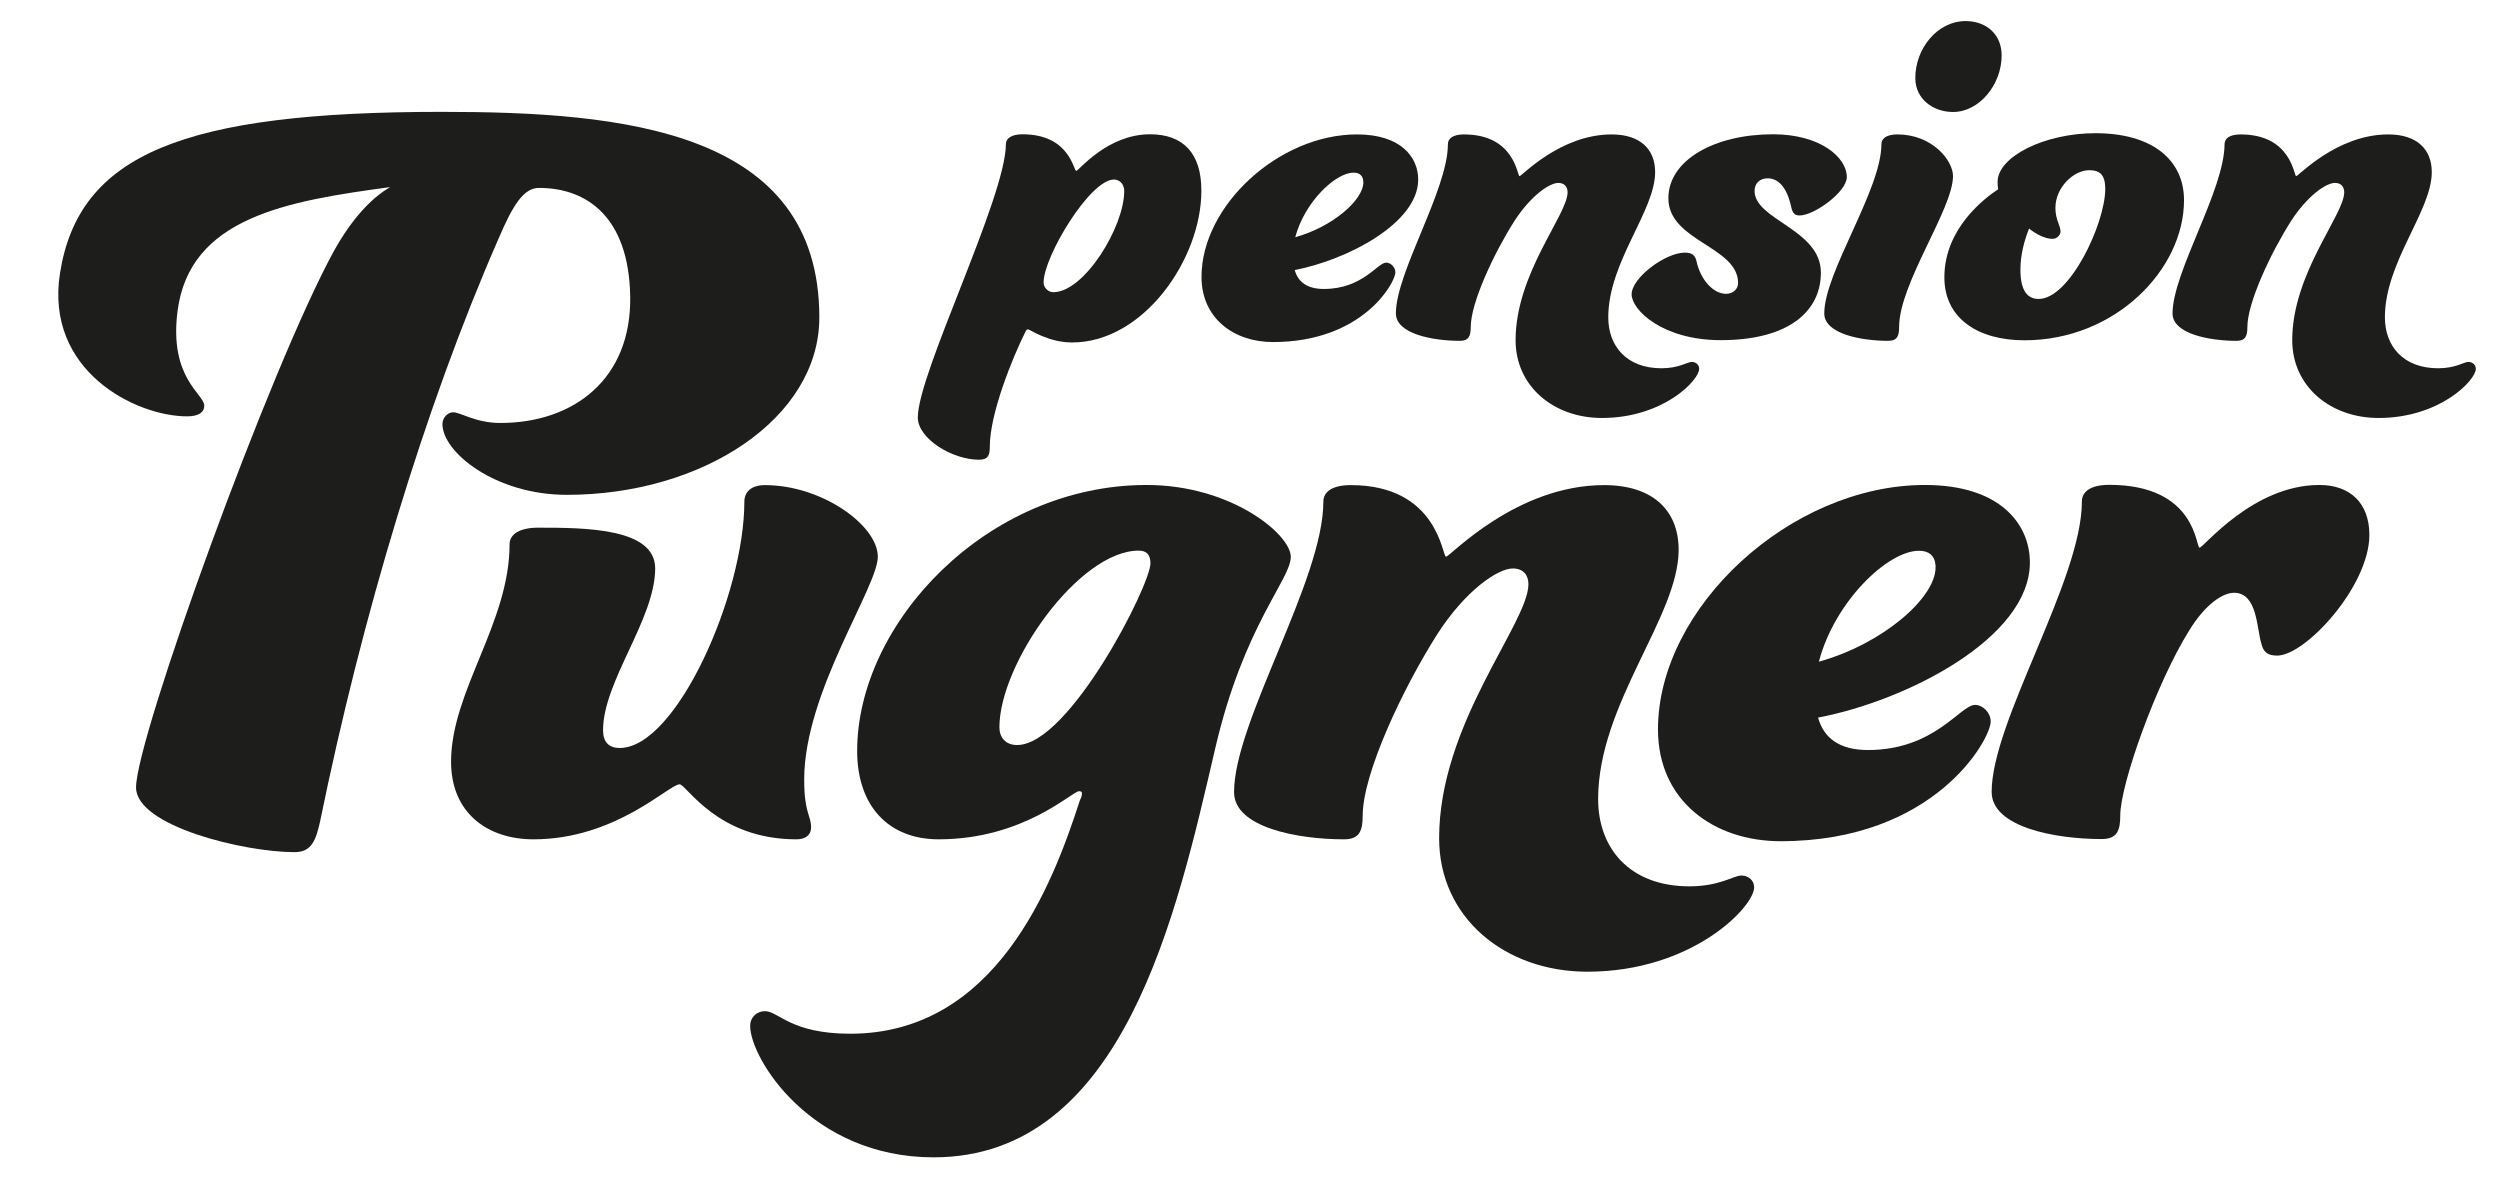
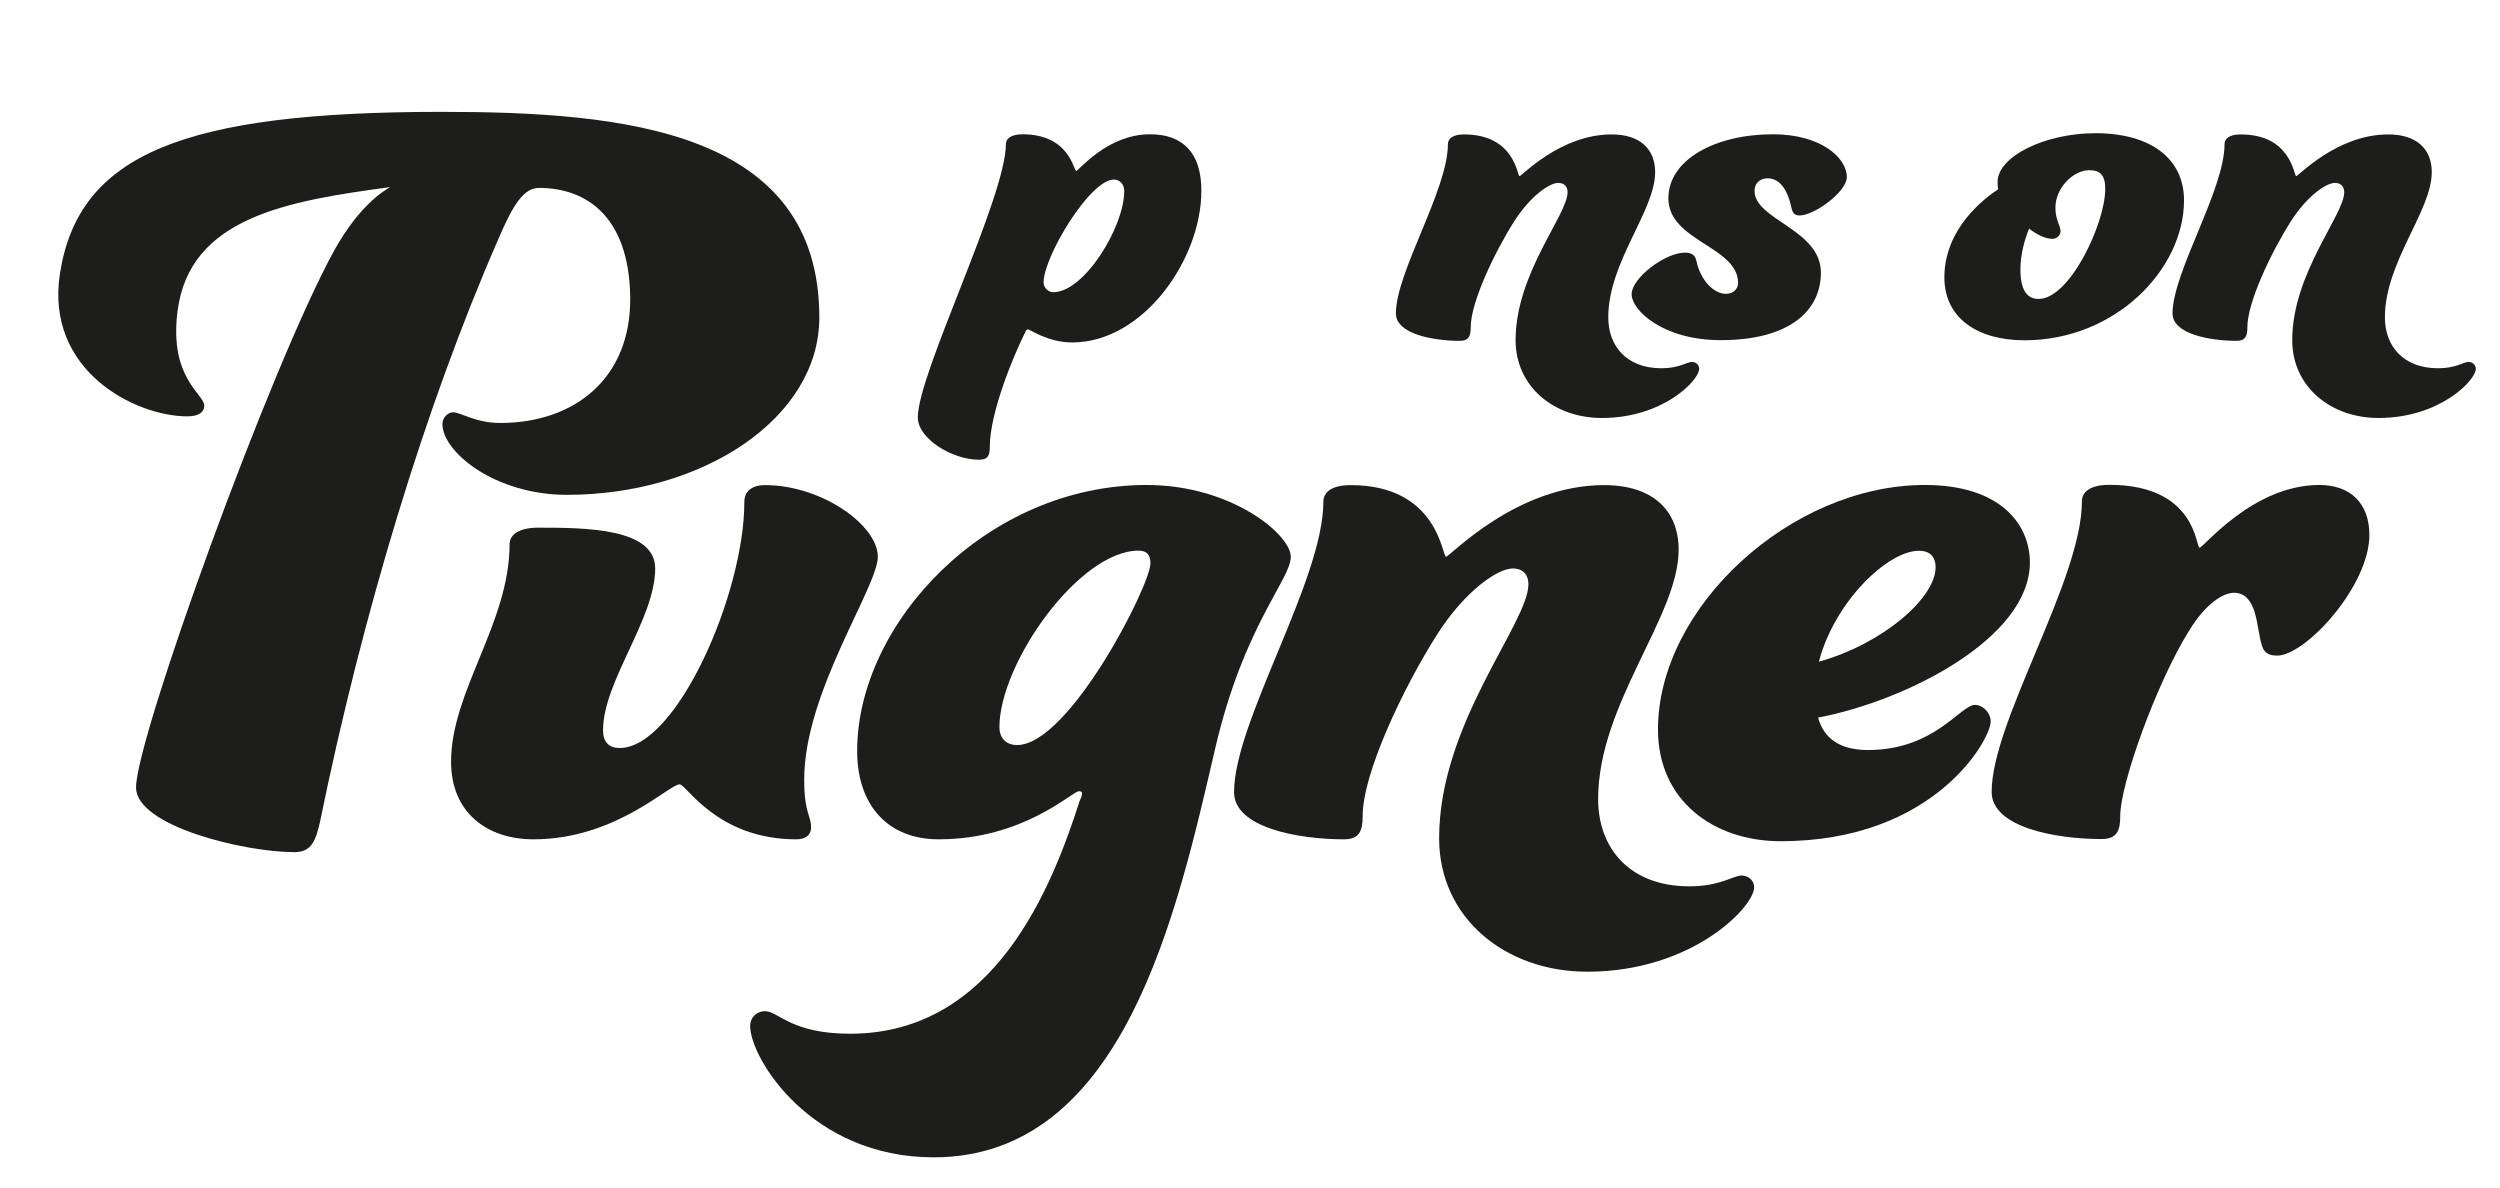
<svg xmlns="http://www.w3.org/2000/svg" version="1.1" id="Vrstva_1" x="0px" y="0px" viewBox="0 0 1850.6 879.6" style="enable-background:new 0 0 1850.6 879.6;" xml:space="preserve">
  <style type="text/css">
	.st0{fill:#1D1D1B;}
</style>
  <g>
    <path class="st0" d="M851.3,99.4c-31.8,0-52.9,27.1-54.6,27.1c-2.1,0-4.7-27.1-39.8-27.1c-8,0-12.3,3-12.3,7.2   c0,39.4-65.2,169.8-65.2,202.4c0,15.7,25.4,31.3,45.3,31.3c6.8,0,8-3.4,8-9.7c0-24.6,16.9-66,26.2-84.7c0.8-1.7,1.3-2.1,2.1-2.1   c1.3,0,14.8,9.7,32.6,9.7c52.9,0,95.7-61.8,95.7-112.2C889.4,113.4,875.8,99.4,851.3,99.4z M779.7,216.3c-3.8,0-7.2-3.4-7.2-7.2   c0-19.1,34.3-76.2,52.1-76.2c3.8,0,7.6,3,7.6,8.5C832.2,168,802.6,216.3,779.7,216.3z" />
-     <path class="st0" d="M1049.8,132.9c0-16.5-12.7-33.4-45.3-33.4c-58,0-115.1,52.9-115.1,105.4c0,30.9,24.1,48.3,52.9,48.3   c66.5,0,90.6-44,90.6-51.6c0-3.8-3.4-7.2-6.8-7.2c-6.4,0-17.4,19.5-46.1,19.5c-12.3,0-19.1-5.1-21.6-14   C996.5,192.6,1049.8,165.5,1049.8,132.9z M958.8,175.6c6.8-25.8,29.6-47.8,43.2-47.8c4.2,0,7.2,2.1,7.2,7.2   C1009.2,148.1,986.3,168,958.8,175.6z" />
    <path class="st0" d="M1153.5,135.4c-6.4,0-20.3,9.3-32.6,28.4c-14.8,23.3-32.2,60.1-32.2,78.3c0,6.4-1.3,10.2-8,10.2   c-19.9,0-47.4-5.1-47.4-20.3c0-30.5,38.5-91.4,38.5-125.3c0-4.2,3.8-7.2,11.9-7.2c37.7,0,39.4,30.9,41.1,30.9   c1.7,0,30.1-30.9,68.2-30.9c21.2,0,32.2,11,32.2,27.9c0,28.8-34.7,66.5-34.7,107.5c0,21.2,13.5,37.7,39.4,37.7   c13.1,0,19.1-4.7,22.4-4.7c3,0,5.5,2.1,5.5,5.1c0,8.5-26.7,36.4-72,36.4c-35.6,0-63.9-23.3-63.9-57.6c0-49.5,38.5-92.7,38.5-109.6   C1160.3,138.4,1158.2,135.4,1153.5,135.4z" />
    <path class="st0" d="M1332.2,159.5c-4.7,0-5.5-2.5-6.8-8.5c-2.1-8.9-7.2-19-16.9-19c-5.9,0-9.7,3.8-9.7,9.3   c0,21.6,49.1,28.4,49.1,60.5c0,29.2-24.6,50-74.1,50c-43.2,0-66-22.4-66-33.9c0-12.3,25-30.9,39.4-30.9c5.9,0,7.6,2.5,8.5,5.9   c3,14.4,12.7,24.6,22,24.6c5.1,0,8.9-3.4,8.9-8c0-27.1-51.6-30.9-51.6-62.7c0-28.4,34.3-47.4,77.5-47.4c34.7,0,54.6,16.9,54.6,31.8   C1366.9,142.2,1342.8,159.5,1332.2,159.5z" />
-     <path class="st0" d="M1405.8,242.1c0,6.4-1.3,10.2-8,10.2c-19.9,0-47.4-5.1-47.4-20.3c0-30.5,42.3-91.4,42.3-125.3   c0-4.2,3.8-7.2,11.9-7.2c25.4,0,41.1,19,41.1,30.9C1445.6,154.9,1405.8,209.9,1405.8,242.1z" />
-     <path class="st0" d="M1455,15.6c15.2,0,26.7,9.7,26.7,25.4c0,21.6-16.5,41.9-36,41.9c-14.8,0-27.9-9.7-27.9-25   C1417.7,35.9,1434.2,15.6,1455,15.6z" />
    <path class="st0" d="M1551.1,98.6c-37.7,0-72.4,17.4-72.4,36c0,1.7,0,3.4,0.4,5.5c-9.7,6.4-39.8,28.8-39.8,65.2   c0,30.5,25,46.6,59.3,46.6c67.3,0,118.1-52.5,118.1-103.7C1616.7,118.5,1593.4,98.6,1551.1,98.6z M1509.1,221.3   c-8.5,0-13.5-6.4-13.5-21.6c0-11.4,3-22,6.4-30.5c5.9,4.7,12.3,7.6,17.4,7.6c3.4,0,5.9-3,5.9-5.5c0-4.2-3.8-8.5-3.8-17.4   c0-15.2,13.5-27.9,25-27.9c8,0,11.9,3.4,11.9,14C1558.2,165.9,1532,221.3,1509.1,221.3z" />
    <path class="st0" d="M1728.4,135.4c-6.4,0-20.3,9.3-32.6,28.4c-14.8,23.3-32.2,60.1-32.2,78.3c0,6.4-1.3,10.2-8,10.2   c-19.9,0-47.4-5.1-47.4-20.3c0-30.5,38.5-91.4,38.5-125.3c0-4.2,3.8-7.2,11.9-7.2c37.7,0,39.4,30.9,41.1,30.9   c1.7,0,30.1-30.9,68.2-30.9c21.2,0,32.2,11,32.2,27.9c0,28.8-34.7,66.5-34.7,107.5c0,21.2,13.5,37.7,39.4,37.7   c13.1,0,19-4.7,22.4-4.7c3,0,5.5,2.1,5.5,5.1c0,8.5-26.7,36.4-72,36.4c-35.6,0-63.9-23.3-63.9-57.6c0-49.5,38.5-92.7,38.5-109.6   C1735.2,138.4,1733.1,135.4,1728.4,135.4z" />
  </g>
  <g>
    <path class="st0" d="M446.4,540.6c0,8.7,4.4,13.1,12.3,13.1c42.1,0,92.3-114,92.3-182.3c0-7.3,5.1-12.3,15.3-12.3   c42.1,0,83.5,29.8,83.5,53c0,22.5-54.5,100.2-54.5,164.9c0,25.4,5.1,26.2,5.1,35.6c0,5.1-3.6,8.7-10.9,8.7   c-58.8,0-81.4-40.7-86.4-40.7c-8,0-47.2,40.7-108.2,40.7c-34.1,0-61-19.6-61-57.4c0-52.3,43.3-102.8,43.3-161   c0-7.3,7.3-12.3,21.1-12.3c35.6,0,86.7,0.4,86.7,30.2C484.9,458.5,446.4,504.3,446.4,540.6z" />
    <path class="st0" d="M848.8,359c-118.4,0-214.3,102.4-214.3,196.9c0,40.7,23.2,65.4,60.3,65.4c63.2,0,98.8-35.6,103.9-35.6   c0.7,0,2.2,0,2.2,1.5c0,2.2-0.7,3.6-1.5,5.1c-20.3,63.2-62.5,172.9-170,172.9c-44.3,0-53-16.7-63.2-16.7c-5.8,0-10.9,4.4-10.9,10.9   c0,24,45,97.3,135.8,97.3c140.9,0,180.1-180.9,208.5-302.9c21.1-90.8,55.9-124.9,55.9-141.6S911.3,359,848.8,359z M752.9,551.5   c-8.7,0-13.1-5.8-13.1-13.1c0-47.2,58.8-130.8,103.1-130.8c5.8,0,8.7,2.9,8.7,9.4C851.7,433.1,791.4,551.5,752.9,551.5z" />
    <path class="st0" d="M1119.8,420.8c-10.9,0-34.9,16-55.9,48.7c-25.4,40-55.2,103.1-55.2,134.4c0,10.9-2.2,17.4-13.8,17.4   c-34.1,0-81.4-8.7-81.4-34.9c0-52.3,66.1-156.9,66.1-215c0-7.3,6.5-12.3,20.3-12.3c64.7,0,67.6,53,70.5,53c2.9,0,51.6-53,117-53   c36.3,0,55.2,18.9,55.2,47.9c0,49.4-59.6,114-59.6,184.5c0,36.3,23.2,64.6,67.6,64.6c22.5,0,32.7-8,38.5-8c5.1,0,9.4,3.6,9.4,8.7   c0,14.5-45.8,62.5-123.5,62.5c-61,0-109.7-40-109.7-98.8c0-85,66.1-159.1,66.1-188.1C1131.4,425.9,1127.8,420.8,1119.8,420.8z" />
    <g>
      <g>
        <path class="st0" d="M288.8,138.5c-76.2,10.3-148.6,22.3-157.4,92c-6.3,49.6,19.8,61.1,19.8,69.8c0,4.8-4,7.9-12.7,7.9     c-38.1,0-105.4-33.7-94.1-105.9c13.9-88.2,91.2-119.5,282.5-119.5c134.1,0,279.6,13.3,279.6,152.2c0,74.5-86.1,131.3-186.9,131.3     c-53.2,0-92.1-31.7-92.1-52.4c0-4.8,4-8.7,7.9-8.7c5.6,0,16.7,7.9,34.9,7.9c54.8,0,97.1-32.9,96.2-93.4     c-0.9-59.5-32.5-80.6-67.5-80.6c-11.1,0-19.1,11.9-30.2,38.1C314.2,302,268,456.2,237,607.8c-3.2,14.3-6.3,23-19,23     c-37.3,0-117.3-19.3-117.3-47.9c0-36.5,99.2-311.1,146.8-397.7C267.4,149.6,286.4,140.1,288.8,138.5z" />
      </g>
    </g>
    <path class="st0" d="M1502.6,416.4c0-28.3-21.8-57.4-77.7-57.4c-99.5,0-197.6,90.8-197.6,180.9c0,53,41.4,82.8,90.8,82.8   c114,0,155.5-75.5,155.5-88.6c0-6.5-5.8-12.3-11.6-12.3c-10.9,0-29.8,33.4-79.2,33.4c-21.1,0-32.7-8.7-37-24   C1411.1,518.8,1502.6,472.3,1502.6,416.4z M1346.4,489.8c11.6-44.3,50.8-82.1,74.1-82.1c7.3,0,12.3,3.6,12.3,12.3   C1432.8,442.6,1393.6,476.7,1346.4,489.8z" />
    <path class="st0" d="M1716.9,359c22.5,0,37,13.1,37,37c0,37.8-47.2,89.3-68.3,89.3c-7.3,0-10.2-2.9-11.6-8.7   c-3.6-11.6-2.9-37.8-20.3-37.8c-8,0-21.1,8-33.4,28.3c-24,38.5-50.8,113.3-50.8,136.6c0,10.9-2.2,17.4-13.8,17.4   c-34.1,0-81.4-8.7-81.4-34.9c0-52.3,66.8-156.9,66.8-215c0-7.3,6.5-12.3,20.3-12.3c64.6,0,63.9,46.5,66.8,46.5   C1631.1,405.5,1667.5,359,1716.9,359z" />
  </g>
</svg>